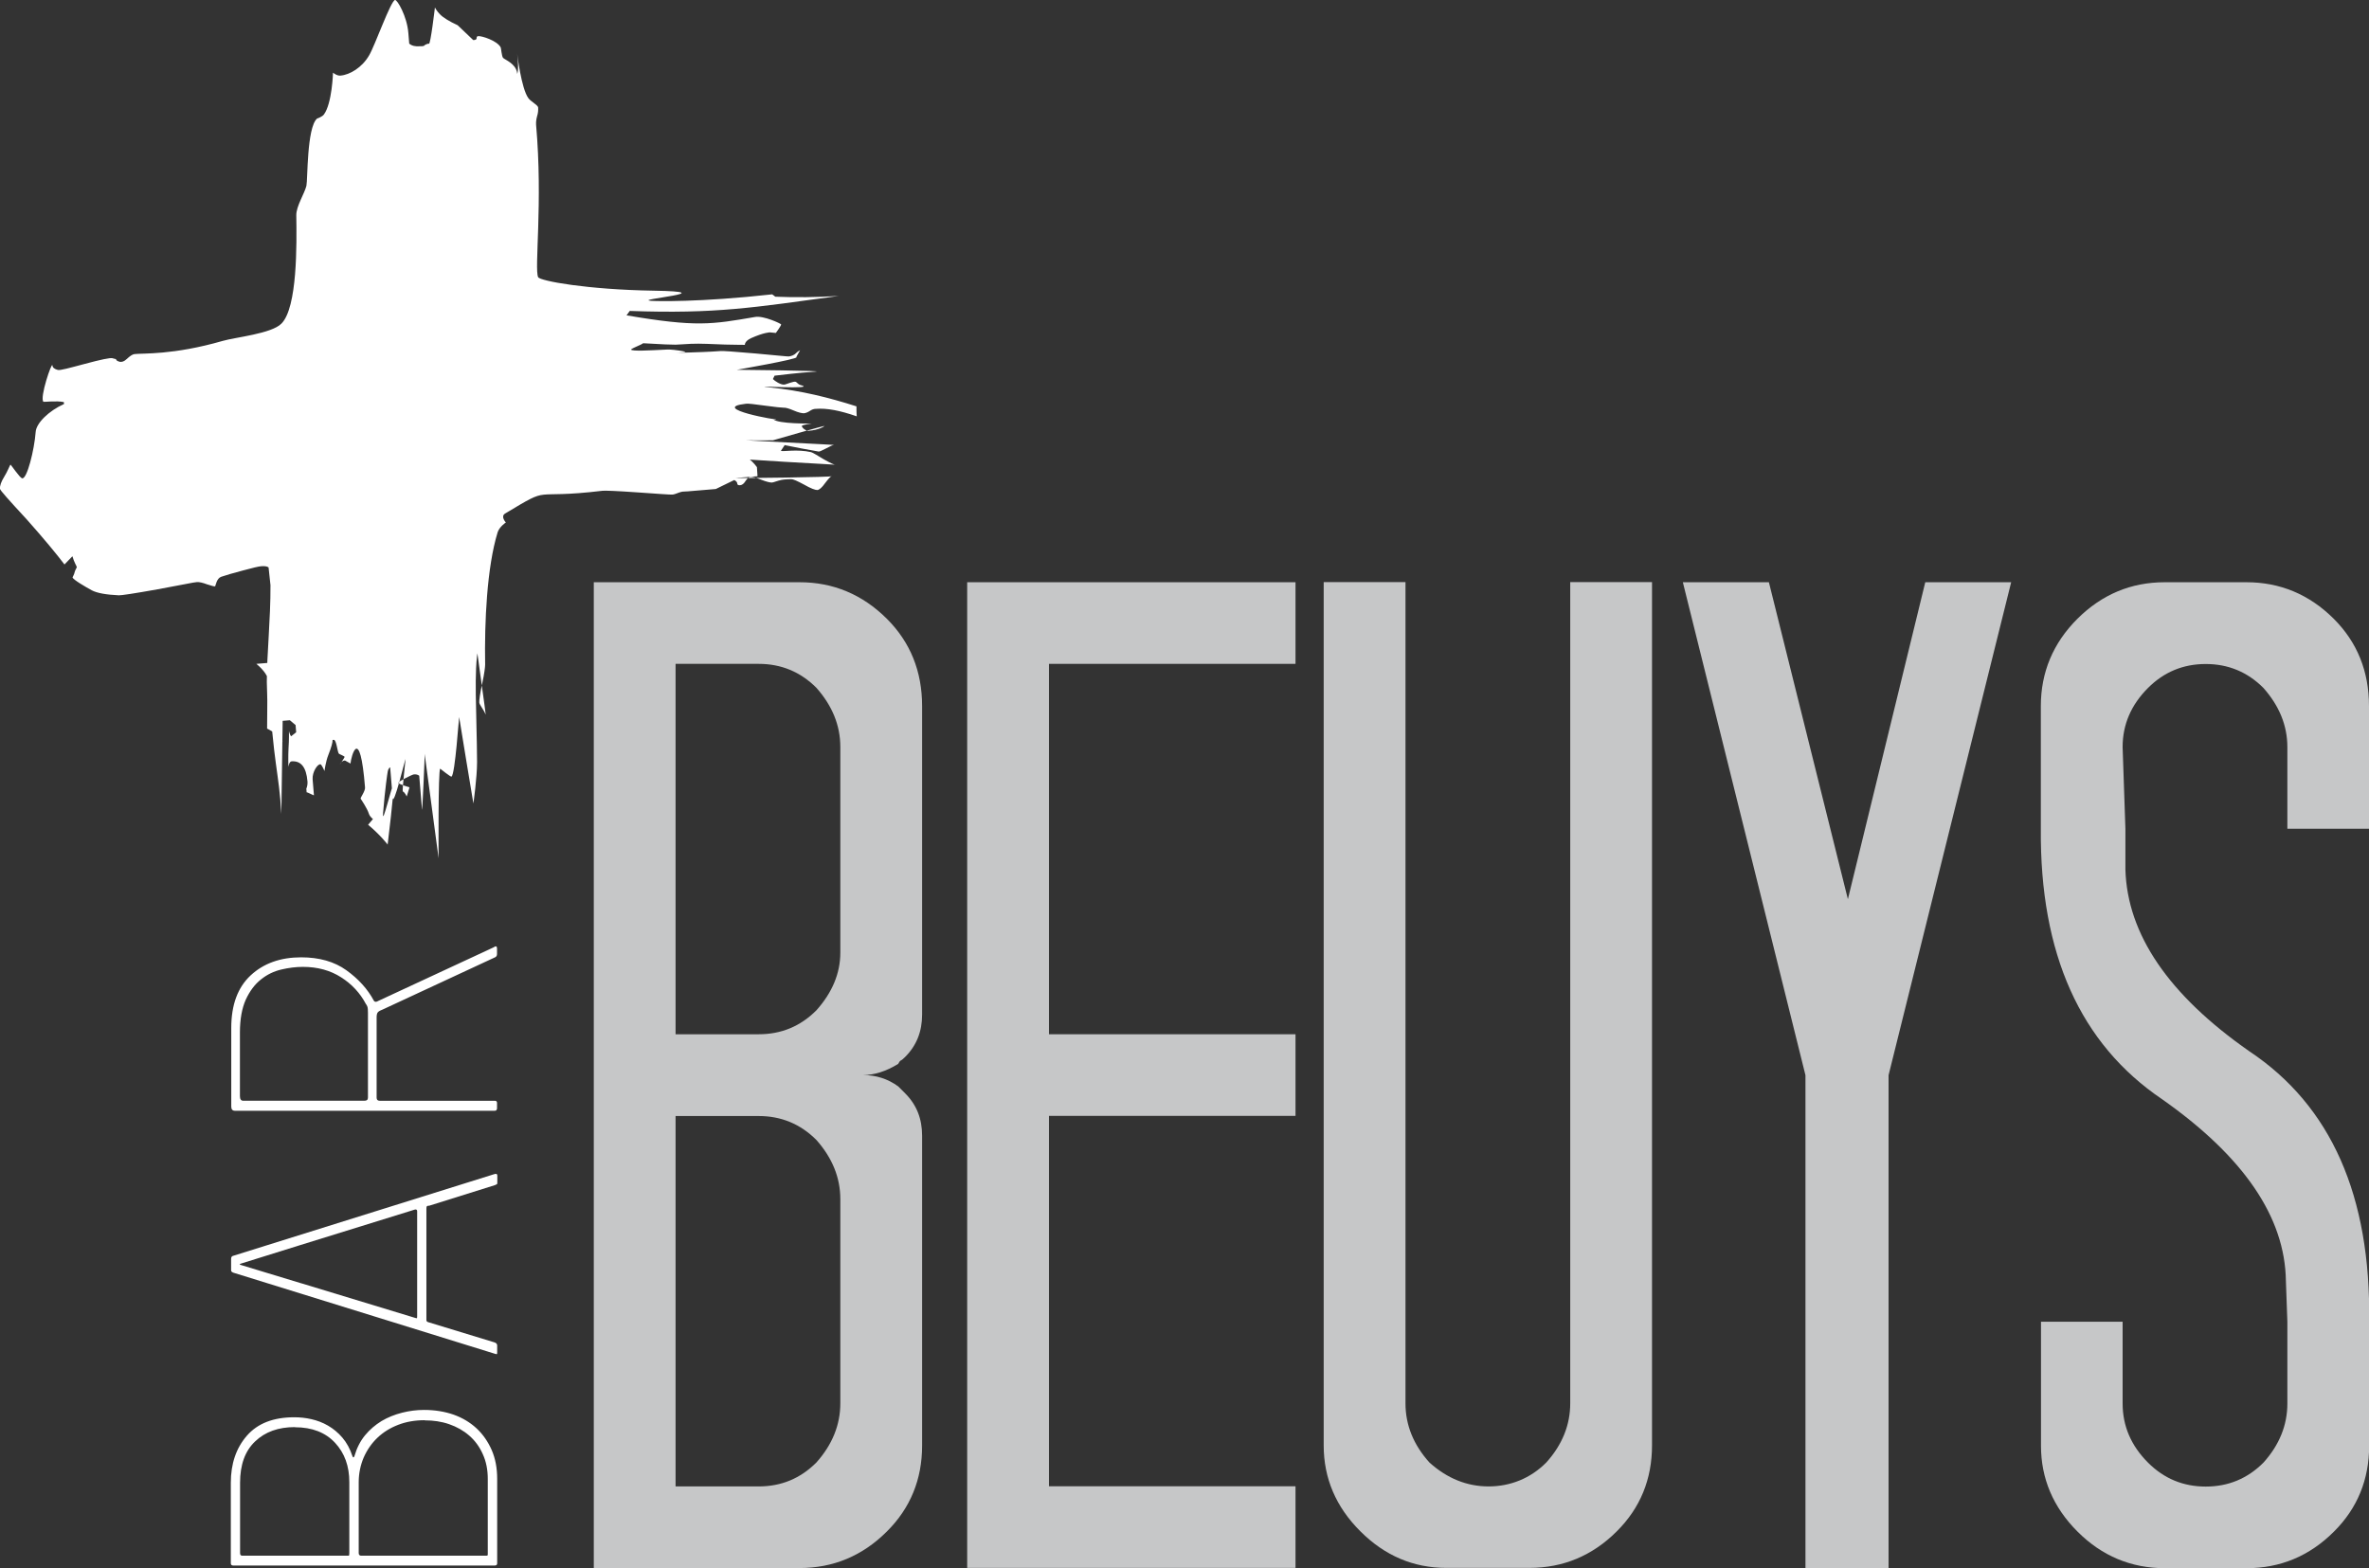
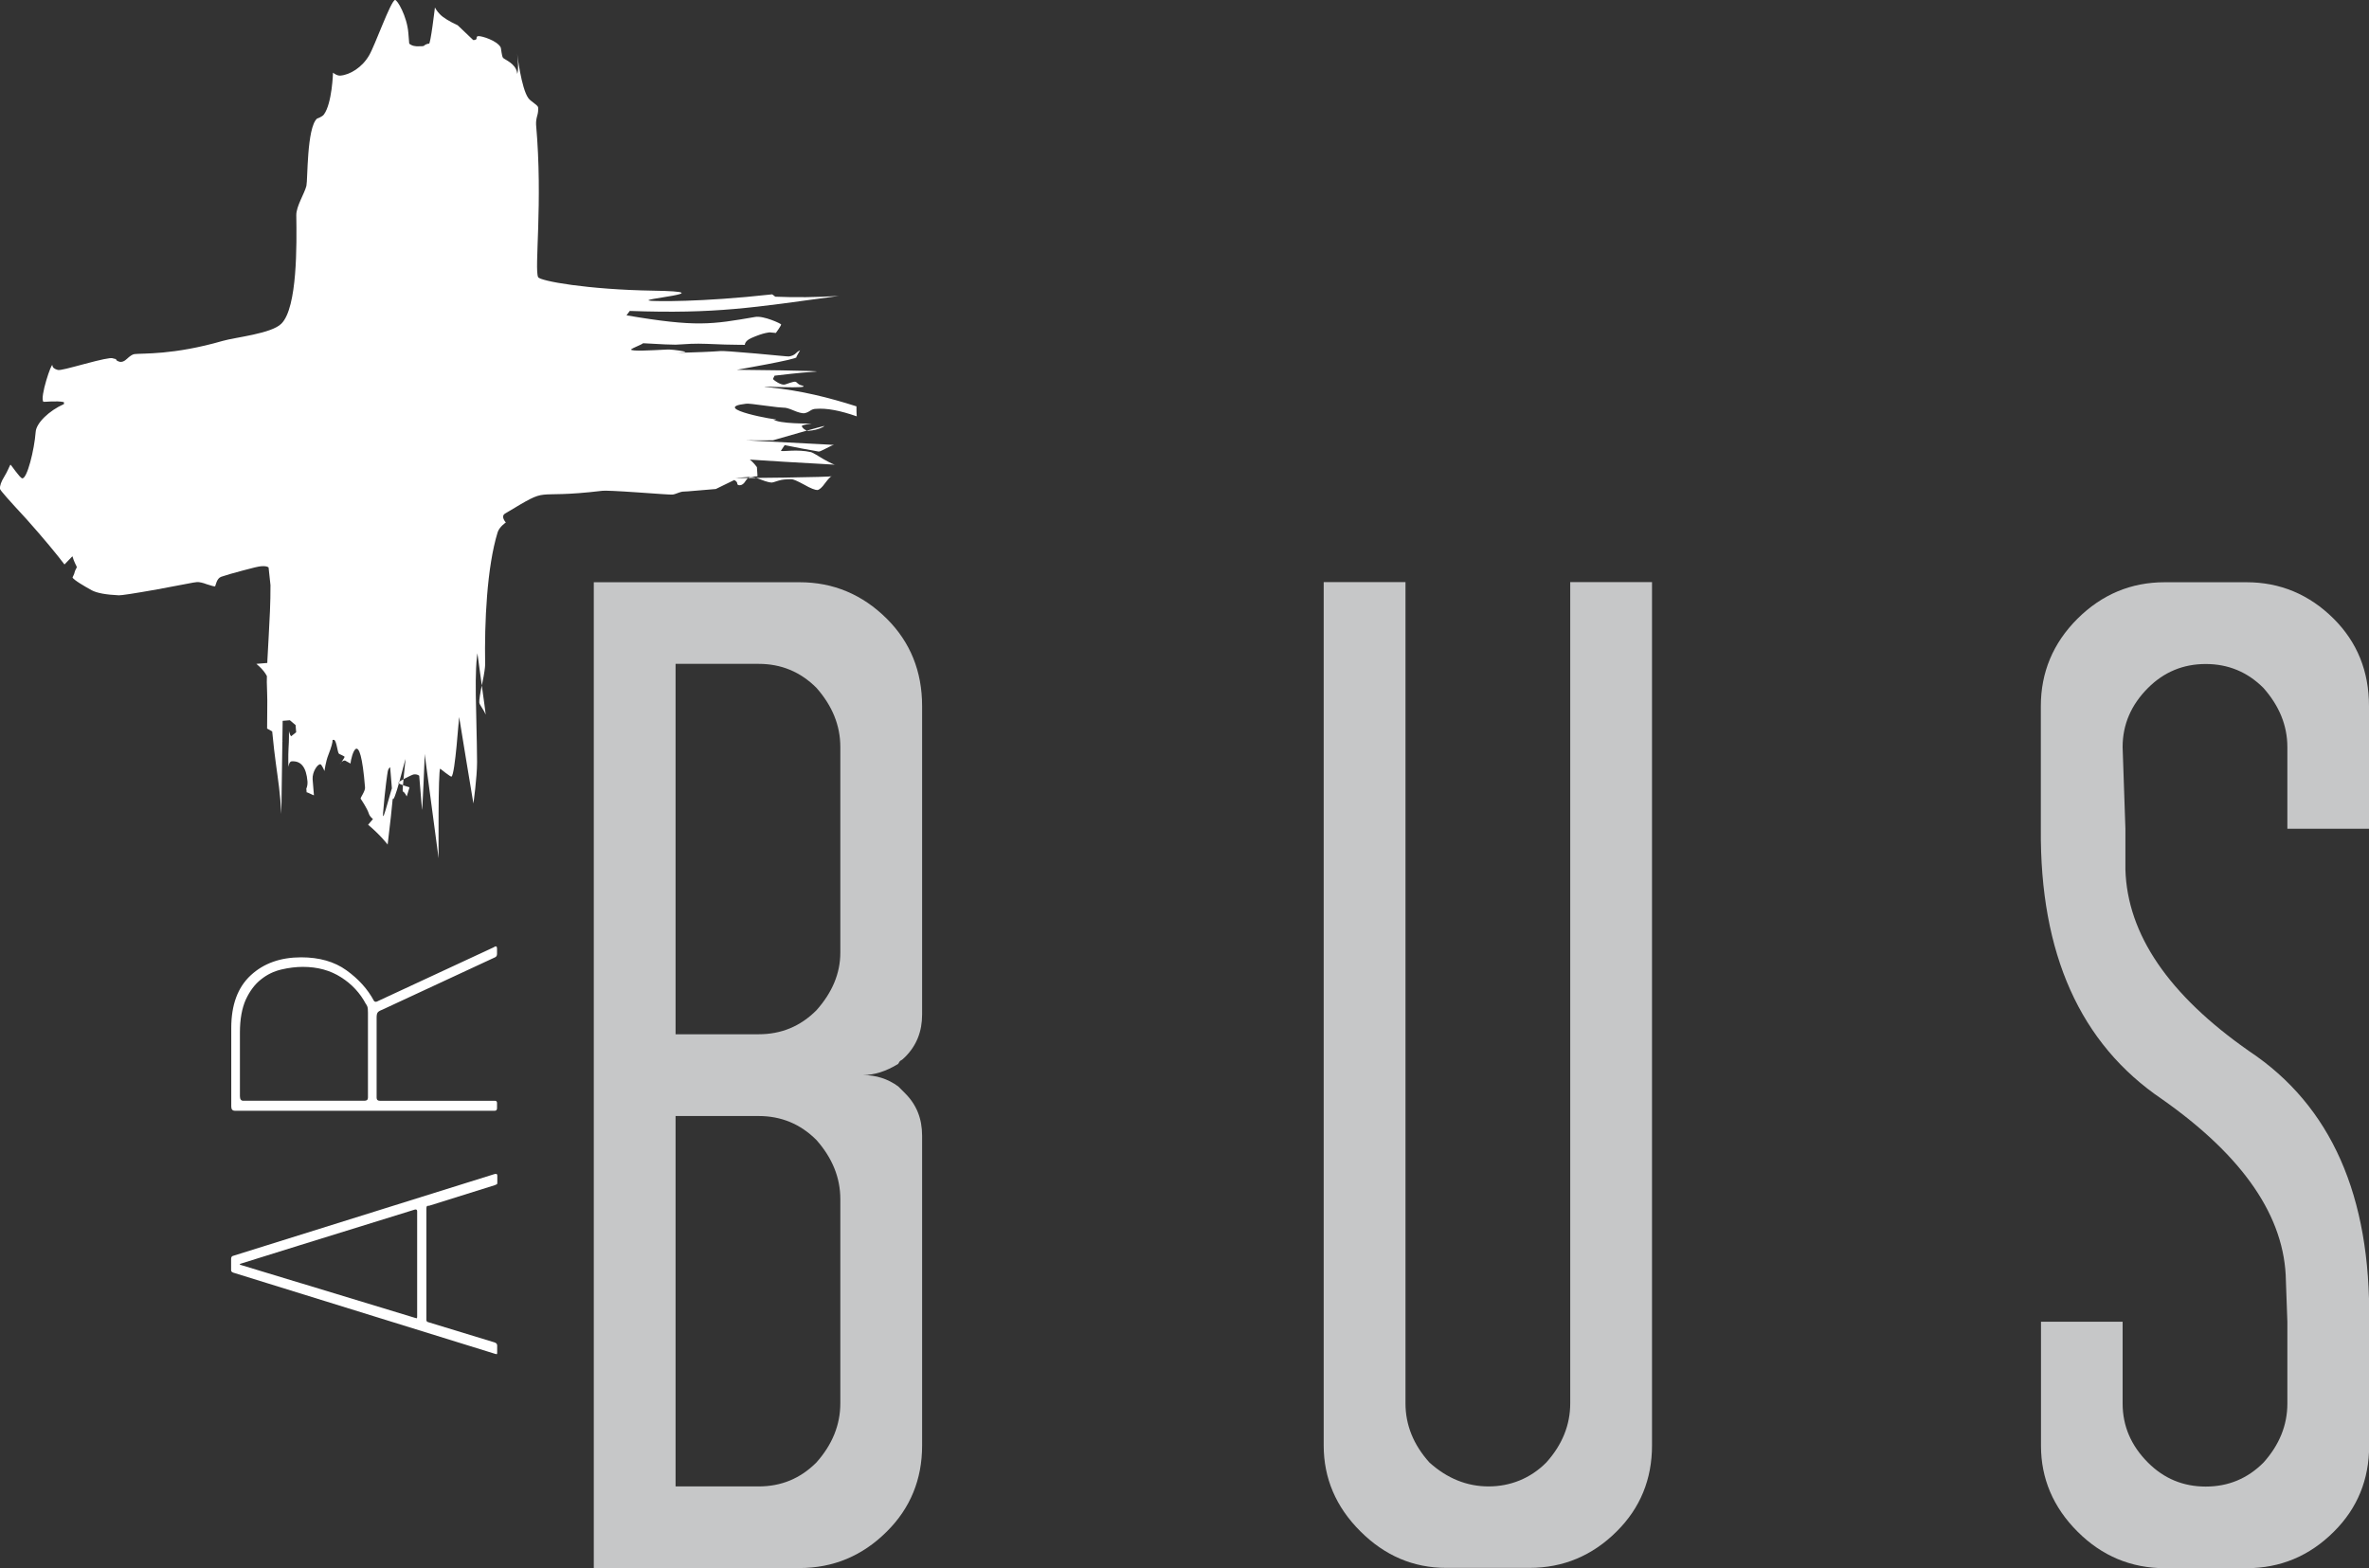
<svg xmlns="http://www.w3.org/2000/svg" id="Ebene_2" viewBox="0 0 161.34 106.82">
  <rect x="0" y="0" width="161.34" height="106.82" fill="#333333" stroke="none" />
  <defs>
    <style>.cls-1{fill:#fff;}.cls-2{fill:#c6c7c8;}</style>
  </defs>
  <g id="Ebene_1-2">
-     <path class="cls-1" d="m28.89,96.04c.72,0,1.39.11,2,.32.61.22,1.13.53,1.57.94.44.41.78.91,1.03,1.48.25.58.37,1.23.37,1.95v5.76c0,.1-.06.15-.18.15H15.9c-.12,0-.18-.05-.18-.15v-5.49c0-1.29.36-2.36,1.09-3.2s1.8-1.26,3.23-1.26c.39,0,.78.04,1.17.13.39.09.77.23,1.13.44.36.21.69.48.98.82.29.34.52.76.68,1.25.02.06.04.09.07.09s.05-.03.07-.09c.16-.55.4-1.02.72-1.41.32-.39.7-.71,1.12-.97.42-.25.89-.44,1.4-.57.51-.13,1.01-.19,1.5-.19Zm-8.81,1.17c-1.12,0-2.02.32-2.7.97-.69.65-1.03,1.59-1.03,2.82v4.79c0,.12.05.18.15.18h7.14c.06,0,.1,0,.12-.01.02,0,.03-.06.03-.16v-4.85c0-1.08-.32-1.97-.97-2.67-.65-.7-1.56-1.06-2.73-1.06Zm8.84-.47c-.65,0-1.24.1-1.79.31-.55.21-1.02.5-1.42.88-.4.38-.71.83-.94,1.35-.22.52-.34,1.08-.34,1.69v4.82c0,.12.06.18.18.18h8.49c.08,0,.12-.02.12-.06v-5.17c0-.63-.11-1.19-.34-1.69-.22-.5-.53-.92-.92-1.26-.39-.34-.85-.6-1.37-.78-.52-.18-1.07-.26-1.66-.26Z" />
    <path class="cls-1" d="m29.18,82.12c-.08.02-.12.05-.13.09,0,.04-.01.08-.01.12v7.58c0,.08.04.13.12.15l4.52,1.38c.12.04.18.11.18.21v.44c0,.06,0,.1-.01.13,0,.03-.06.03-.16-.01l-17.8-5.52c-.1-.04-.15-.09-.15-.15v-.79c0-.12.05-.19.15-.21l17.74-5.55c.16-.06.24-.03.24.09v.41c0,.08,0,.13-.01.15,0,.02-.06.05-.16.09l-4.5,1.41Zm-8.67,5.29l7.73,2.35c.1.04.15.04.16.02,0-.03.01-.06.01-.1v-7.17c0-.1-.05-.14-.15-.12l-7.87,2.44-3.94,1.23c-.16.04-.16.08,0,.12l4.05,1.23Z" />
    <path class="cls-1" d="m33.67,64.49c.12-.06.18-.02.18.12v.38c0,.12-.06.2-.18.24l-7.64,3.55c-.16.06-.26.12-.31.19-.05.07-.07.18-.07.34v5.46c0,.14.07.21.21.21h7.84c.1,0,.15.05.15.15v.35c0,.12-.05.18-.15.18H15.99c-.16,0-.24-.1-.24-.29v-5.35c0-1.57.44-2.76,1.32-3.58.88-.82,2.03-1.23,3.44-1.23,1.23,0,2.26.29,3.08.88.82.59,1.45,1.28,1.88,2.09.06.08.16.08.29,0l7.9-3.67Zm-8.61,4.52c0-.22-.01-.36-.04-.44-.03-.08-.06-.14-.1-.18-.39-.74-.95-1.35-1.69-1.82-.73-.47-1.6-.71-2.6-.71-.47,0-.96.06-1.47.18-.51.12-.97.34-1.39.68-.42.33-.76.79-1.03,1.37-.26.58-.4,1.33-.4,2.25v4.32c0,.22.08.32.23.32h8.25c.16,0,.24-.07.24-.21v-5.76Z" />
    <path class="cls-2" d="m62.8,69.11c0,1.15-.38,2.11-1.15,2.88-.13.13-.22.21-.29.24-.07.03-.13.12-.19.24-.83.51-1.63.76-2.4.76.9,0,1.7.26,2.4.77l.48.48c.77.77,1.15,1.72,1.15,2.88v21.11c0,2.3-.8,4.26-2.4,5.85-1.66,1.66-3.65,2.49-5.95,2.49h-14.01V39.66h14.01c2.3,0,4.28.83,5.95,2.49,1.6,1.6,2.4,3.58,2.4,5.95v21.01Zm-16.79-23.89v25.23h5.66c1.54,0,2.84-.54,3.93-1.63,1.08-1.21,1.63-2.52,1.63-3.93v-14.01c0-1.47-.55-2.81-1.63-4.03-1.09-1.09-2.4-1.63-3.93-1.63h-5.66Zm5.66,30.8h-5.66v25.23h5.66c1.54,0,2.84-.54,3.93-1.63,1.08-1.21,1.63-2.56,1.63-4.03v-13.91c0-1.47-.55-2.81-1.63-4.03-1.09-1.09-2.4-1.63-3.93-1.63Z" />
-     <path class="cls-2" d="m88.23,45.22h-16.79v25.23h16.79v5.56h-16.79v25.23h16.79v5.56h-22.36V39.66h22.36v5.56Z" />
    <path class="cls-2" d="m95.72,95.59c0,1.47.54,2.82,1.63,4.03,1.21,1.09,2.56,1.63,4.03,1.63s2.85-.54,3.93-1.63c1.09-1.21,1.63-2.56,1.63-4.03v-55.94h5.57v58.81c0,2.3-.8,4.26-2.4,5.85-1.66,1.66-3.65,2.49-5.95,2.49h-5.66c-2.24,0-4.19-.83-5.85-2.49-1.67-1.66-2.5-3.62-2.5-5.85v-58.81h5.57v55.94Z" />
-     <path class="cls-2" d="m120.47,39.66l5.38,21.59,5.27-21.59h5.85l-8.35,33.58v33.58h-5.66v-33.58l-8.35-33.58h5.85Z" />
    <path class="cls-2" d="m161.34,56.45h-5.56v-5.56c0-1.47-.55-2.81-1.63-4.03-1.09-1.09-2.4-1.63-3.93-1.63s-2.84.54-3.93,1.63c-1.15,1.15-1.73,2.49-1.73,4.03l.19,5.56v2.78c.13,4.41,2.94,8.54,8.44,12.38,5.57,3.71,8.28,9.85,8.16,18.42v8.45c0,2.3-.8,4.26-2.4,5.85-1.66,1.66-3.65,2.49-5.95,2.49h-5.56c-2.3,0-4.29-.83-5.95-2.49-1.66-1.66-2.49-3.62-2.49-5.85v-8.45h5.56v5.57c0,1.54.58,2.88,1.73,4.03,1.09,1.09,2.4,1.63,3.93,1.63s2.84-.54,3.93-1.63c1.09-1.21,1.63-2.56,1.63-4.03v-5.57l-.1-2.78c-.06-4.35-2.88-8.47-8.44-12.38-5.57-3.77-8.32-9.91-8.25-18.42v-8.35c0-2.3.83-4.29,2.49-5.95,1.67-1.66,3.65-2.49,5.95-2.49h5.56c2.3,0,4.28.83,5.95,2.49,1.6,1.6,2.4,3.58,2.4,5.95v8.35Z" />
    <path class="cls-1" d="m58.35,28.36c-1.15-.4-2.04-.57-2.8-.51-.14,0-.28.06-.41.15-.14.09-.27.14-.4.15-.13,0-.37-.05-.69-.19-.33-.14-.55-.2-.68-.19-.13,0-.56-.04-1.28-.14-.72-.1-1.16-.15-1.28-.13-2.62.3,2.38,1.19,2.04,1.05-.11-.04-.23-.03-.19,0,.28.34,2.64.3,2.64.3,0,0-.69.08-.69.17,0,.12.29.34.42.33.8-.06,1.12-.33,1.12-.33.05-.06-3.5.97-3.5.97,0,0-.88.02-1.73,0-.85-.02,6.03.31,5.88.32-.08,0-.25.08-.53.23-.28.14-.44.22-.51.22-.97-.17-1.43-.26-2.32-.44-.1.15-.15.23-.26.39.13.07,1.11-.13,2.06.09.12.03.43.23.87.49.45.25.72.38.8.37.15-.01-7.14-.38-7.01-.47.12-.09.25-.14.37-.15.44-.03.87.22,1.28.78.02.25.03.38.04.62-.6.05-.9.07-1.51.12-.19.02,6.87-.05,6.57-.13-.04-.01-.22.16-.45.47-.22.31-.4.47-.54.48-.14,0-.45-.11-.9-.37-.46-.25-.74-.37-.87-.37-.13.01-.4,0-.67.05-.28.06-.53.17-.65.18-.13,0-.37-.05-.72-.19-.36-.14-.59-.2-.72-.19-.13,0-.25.11-.36.28-.11.18-.23.27-.36.28-.13.01-.19-.02-.2-.11-.01-.17-.21-.24-.21-.24l-1.25.61s-.42.04-1.91.16c-.15.02-.33,0-.46.04-.19.05-.41.16-.57.18-.16.01-.96-.05-2.39-.15-1.43-.1-2.23-.13-2.39-.11-5.09.61-3.35-.42-6.63,1.55-.33.2.05.61.05.61,0,0-.44.29-.56.67-.73,2.38-.9,6.11-.85,9.01,0,.15-.05.6-.2,1.29-.15.7-.21,1.14-.2,1.29.01.16.31.49.43.82.06.17-.69-4.96-.64-4.91,0,.01.2,0,.24-.02.06-.03.23-.14.23-.14,0,0-.26.22-.32.51-.33,1.53-.11,4.48-.09,7.8,0,1.05-.25,2.82-.25,2.82-.01,0-.97-5.89-.97-5.89-.02,0-.27,3.88-.52,4.06-.05.04-.77-.54-.77-.54-.15.05-.11,6.1-.11,6.1,0,0-.95-7.11-.95-7.11.02-.02-.16,4.11-.18,3.79-.08-.92-.12-1.38-.19-2.3-.09-.07-.21-.11-.37-.09-.08,0-1.03.46-1.05.57-.01.09.76.31.76.31,0,0-.19.62-.19.62,0,0-.14-.3-.27-.34-.05-.02.19-2.21.19-2.21-.03,0-.83,3.35-.88,2.63-.11-1.29-.16-2.04-.17-2.06-.02-.02-.13.1-.16.26-.03.16-.18,1.14-.32,2.83-.09,1.11.65-2.15.71-1.88.06.29-.4,4.05-.4,4.05,0,0-.45-.61-1.33-1.35.13-.15.2-.23.33-.39-.09-.07-.23-.21-.27-.34-.13-.42-.56-1.02-.57-1.05-.02-.07.32-.51.3-.76-.35-4.36-.95-2.12-.99-1.63-.15-.09-.23-.13-.38-.21-.24.02-.34.27-.34.27,0,0,.32-.47.32-.51,0-.05-.37-.2-.38-.21-.11-.09-.15-.8-.32-.95-.05,0-.08,0-.12,0,.01.16-.08.49-.28,1-.2.5-.27,1.12-.27,1.12,0,0-.19-.45-.28-.46-.2-.02-.56.53-.53,1.02.05.65.09,1.09.09,1.09-.03.02-.43-.21-.5-.2,0-.1-.01-.14-.02-.24.07-.17.09-.33.08-.5-.08-.97-.44-1.42-1.09-1.37-.16.02-.21.38-.21.38,0,0-.02-.75.01-1.28.04-.53.03-1.16.03-1.16,0,0,.06.28.15.35.14-.11.21-.16.34-.27-.02-.2-.03-.29-.04-.49-.16-.13-.23-.2-.39-.33-.16.01-.33.03-.49.04-.03,2.54-.05,3.8-.09,6.34-.16-2.91-.55-3.28-.86-8.95-.02-.39-.31-.83-.84-1.27.39-.03.58-.05.97-.08.07-.17.84,5.53.81,5.38-.09-.42-1.05-.89-1.05-.89,0,0,0-.53.01-1.34.02-.81-.03-1.45-.03-1.83,0-1.88.26-4.24.25-6.6-.05-.48-.08-.72-.13-1.21-.09-.07-.26-.1-.5-.08-.17.01-.59.11-1.25.29-.67.18-1.17.32-1.48.43-.31.11-.37.59-.41.65-.02.02-.27-.04-.56-.14-.29-.11-.52-.16-.68-.15-.16,0-1.06.2-2.67.49-1.62.29-2.5.42-2.65.41-.86-.04-1.48-.15-1.84-.34-.37-.2-1.29-.73-1.31-.88,0-.03.12-.21.14-.35.03-.14.15-.31.15-.35,0-.05-.19-.34-.3-.74-.22.22-.32.34-.54.56-.53-.7-1.38-1.73-2.57-3.07C.62,34.08.01,33.4,0,33.3c-.02-.21.08-.49.29-.83.21-.33.39-.8.42-.82.04-.01.62.89.8.93.33.07.83-1.94.92-3.16.04-.6.9-1.44,1.93-1.9,0-.05,0-.08-.01-.13-.47-.11-1.37,0-1.39-.02-.28-.26.58-2.77.61-2.48.01.15.14.25.37.31.16.04.77-.13,1.86-.42,1.08-.29,1.7-.42,1.86-.38.09.03.14.04.24.06,0,.08.08.13.24.18.16.04.32-.02.51-.2.18-.17.36-.3.5-.32.54-.07,2.63.08,6.02-.9.86-.25,3.33-.49,4-1.18,1.09-1.1,1.04-5.4,1.01-7.38-.01-.61.56-1.47.69-2.01.09-.38.02-3.95.72-4.57.03-.02.34-.11.47-.28.56-.76.62-2.85.62-2.85,0,0,.26.22.5.2.65-.05,1.49-.56,1.96-1.38C25.53,3.12,26.6.08,26.9,0c.15-.04.82,1.11.91,2.24.02.29.03.44.06.73.17.15.42.21.75.18.1,0,.15,0,.24-.02.07-.09.32-.18.35-.15.11.09.41-2.47.41-2.47,0,0,.12.24.34.46.22.23.63.48,1.21.75.42.4.63.6,1.06,1.01.16,0,.24-.05.23-.14,0-.08.03-.12.11-.13.24-.02,1.26.3,1.52.75.05.08.07.64.18.74.18.15.81.38.94.96,0,.05,0,.07.01.12.14-.26,0-1.39,0-1.39,0,0,.28,2.38.76,3.04.17.24.65.47.67.64.01.18,0,.37-.07.59-.06.22-.08.41-.07.59.47,5.29-.13,9.82.14,10.38.13.26,3.37.85,7.85.92,4.96.08-1.39.6-.18.69.29.03,3.31.11,8.27-.44.09.06.13.1.21.16,1.39.06,2.79.04,4.32-.05-5.83.79-8.35,1.23-14.23,1.02-.09.12-.13.18-.22.3,4.75.81,5.8.62,8.76.11.58-.1,1.77.46,1.77.51,0,.09-.36.58-.36.58l-.41-.04s-.39,0-1.27.39c-.46.21-.43.46-.43.46,0,0-.51,0-1.36-.02-.86-.03-1.67-.08-2.32-.05-1.24.05-.45.12-3.25-.04-.14.12-.69.3-.83.43.09.13,1.23.06,2.46,0,.24-.01.64.03,1.17.13s-2.08.14-1.96.13c.12,0,.95-.02,2.32-.06,1.37-.04,2.04-.09,2.14-.1.11-.01.93.04,2.38.17,1.44.13,2.18.21,2.25.2.2-.03.36-.1.48-.22.12-.13.28-.2.28-.2,0,.01-.27.45-.25.47.13.13-4.06.86-4.06.86,0,0,6.45.06,5.3.13-1.23.08-2.14.21-2.73.27-.04.09-.06.14-.11.23.12.13.51.39.76.38.15-.01.64-.25.8-.19.05.02.18.18.29.21,1.39.35-3.78,0-2.08.17,2.15.21,4.07.7,5.92,1.29,0,.29,0,.43.02.72Z" />
  </g>
</svg>